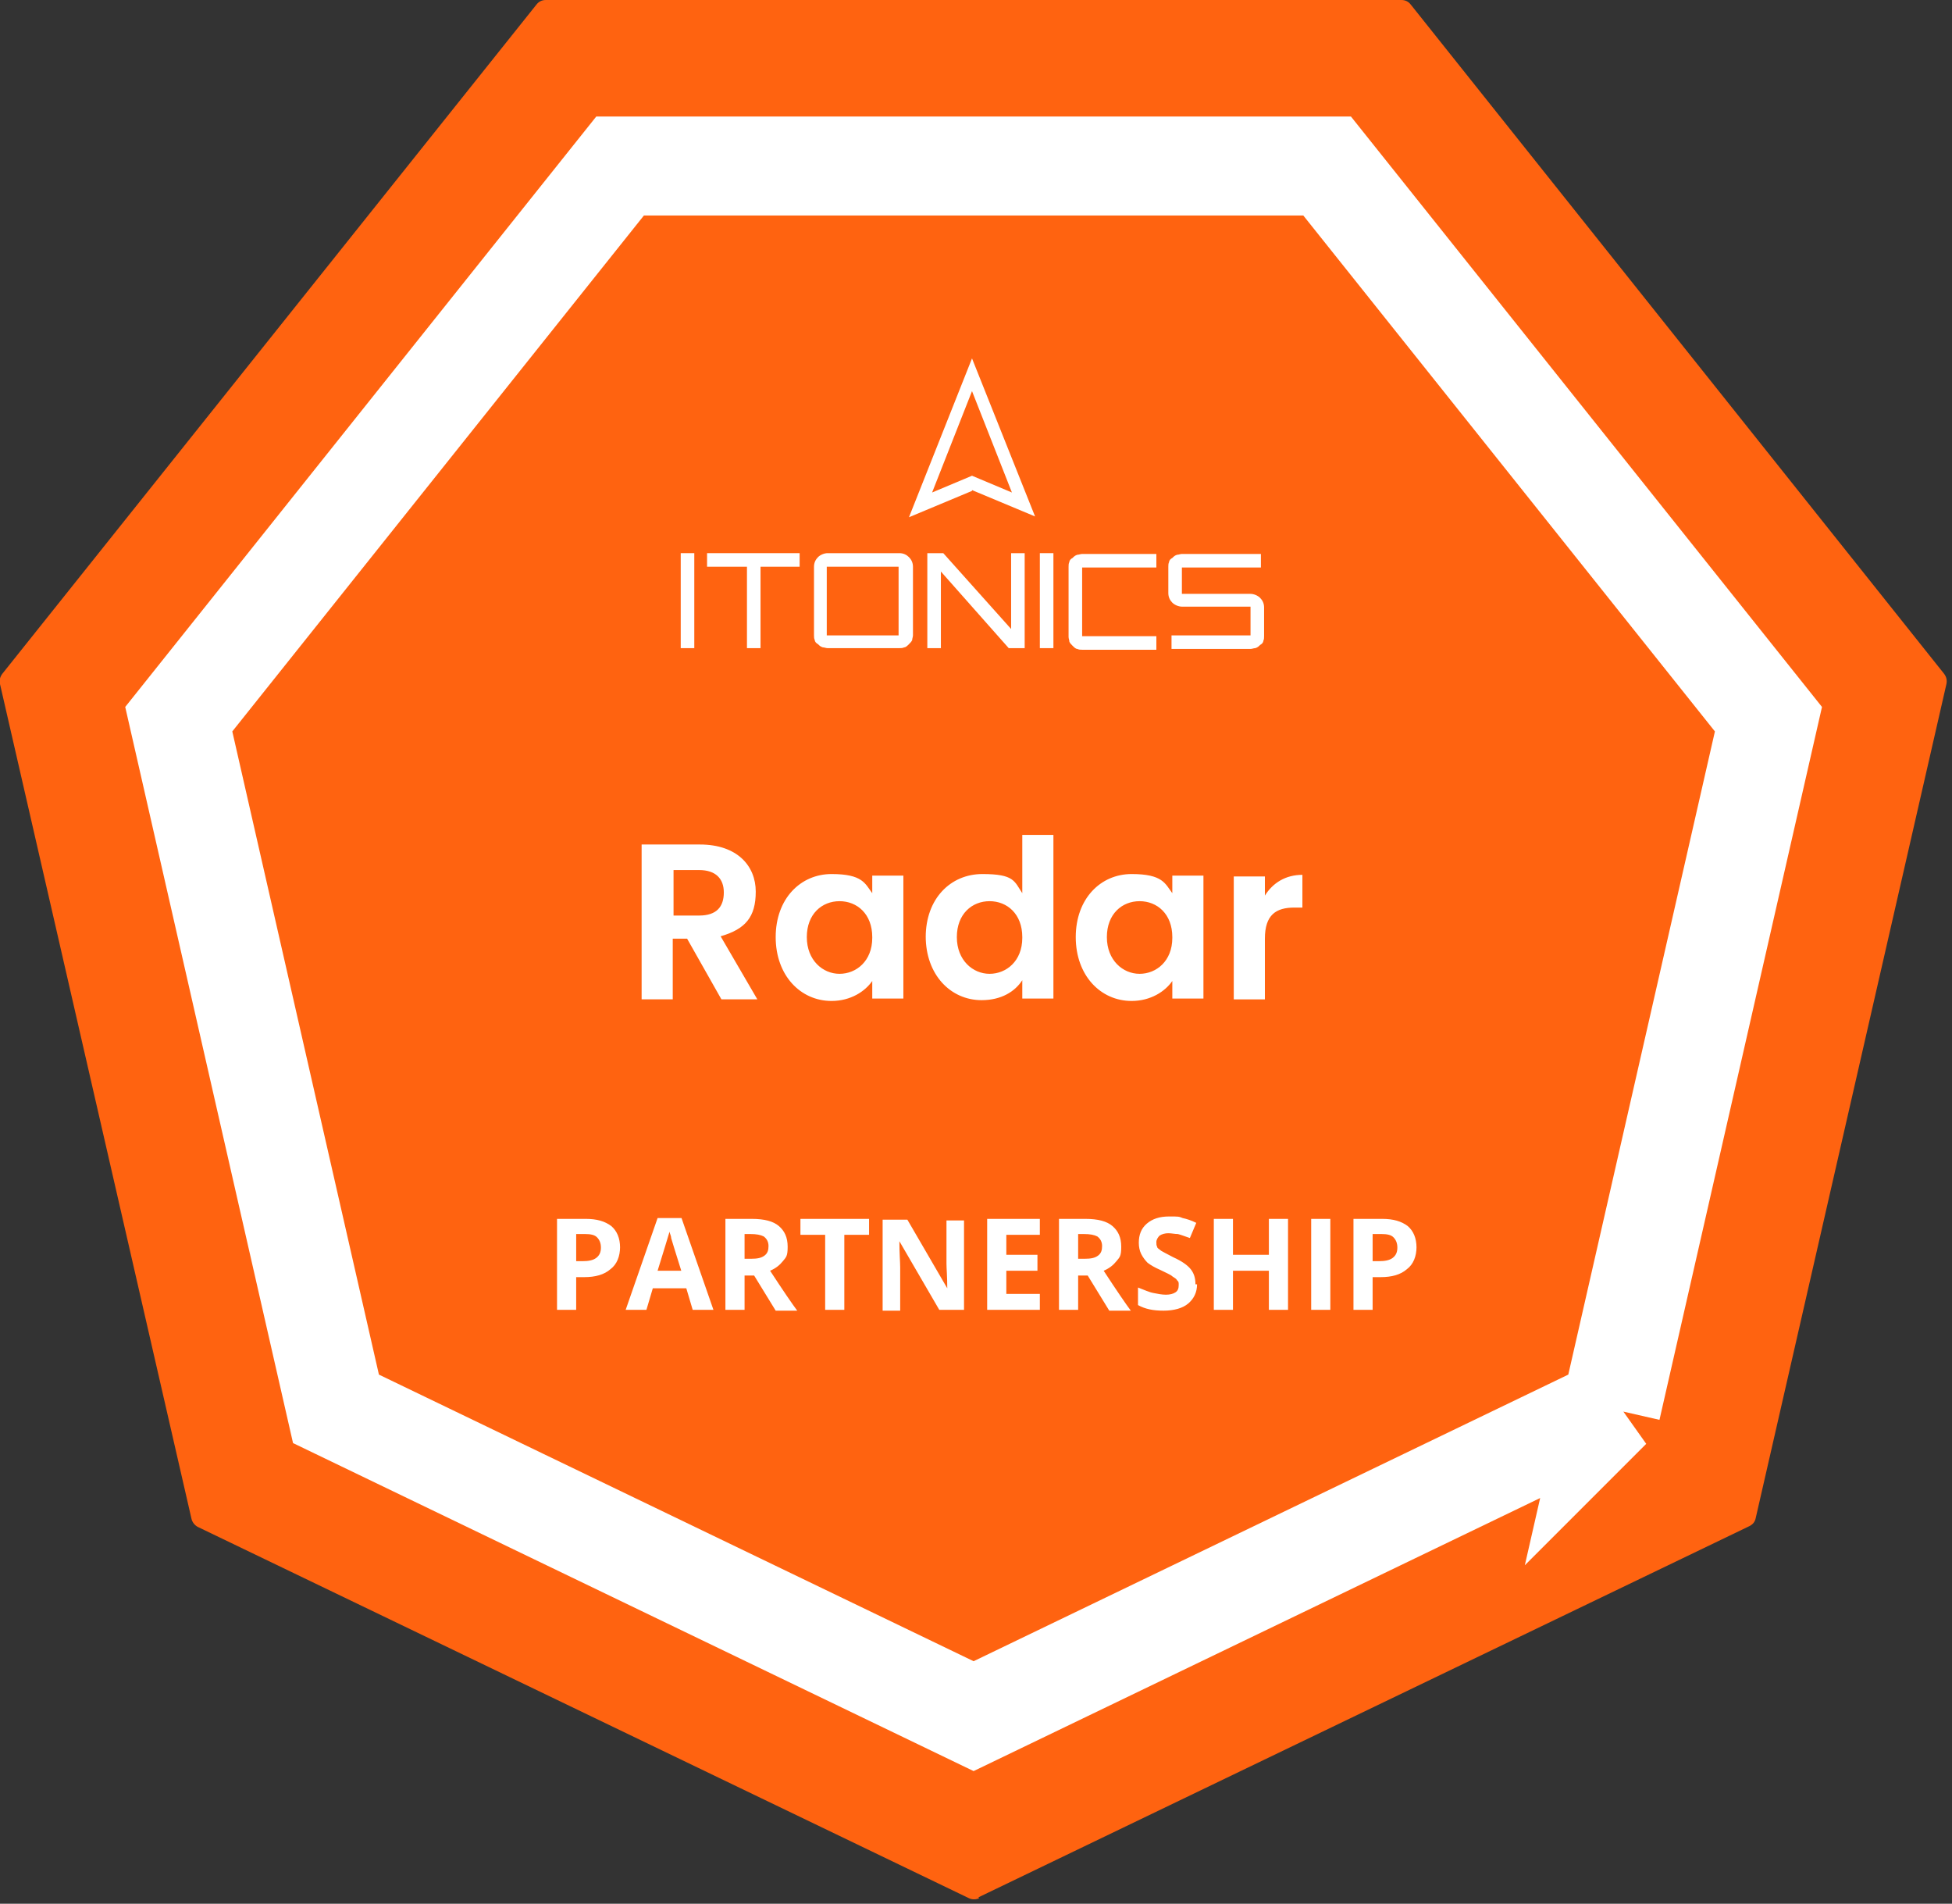
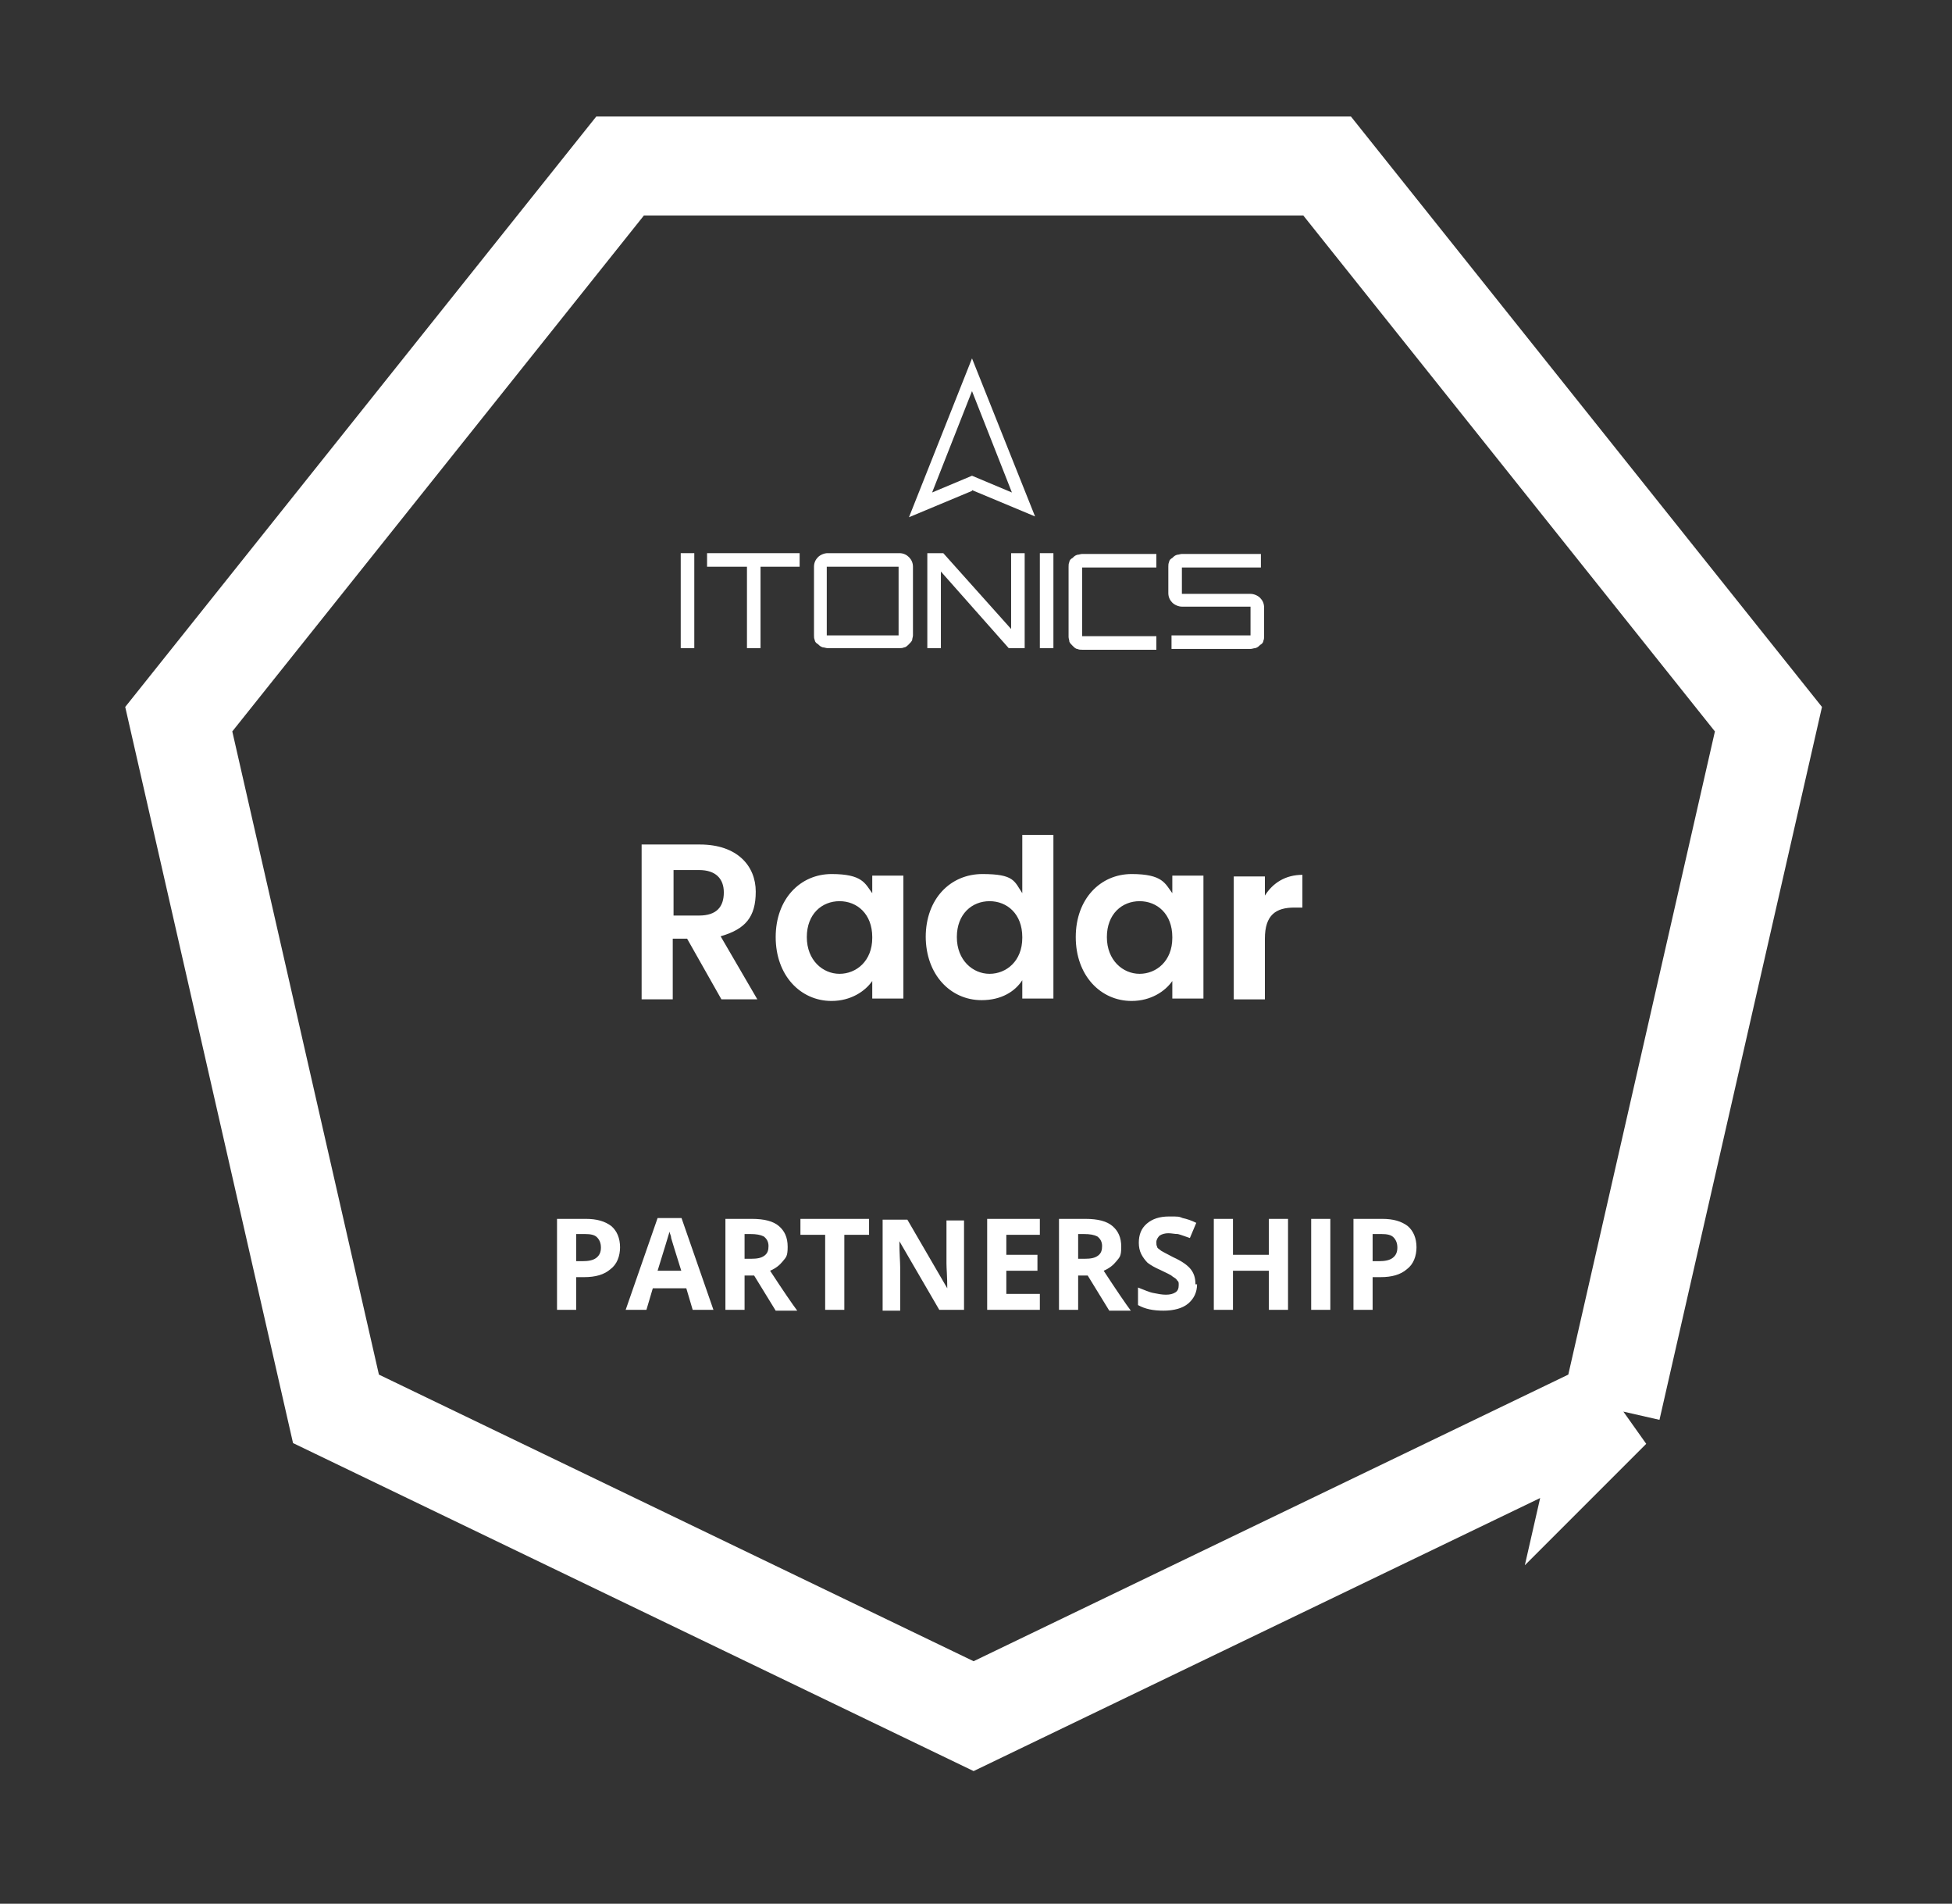
<svg xmlns="http://www.w3.org/2000/svg" id="b" version="1.1" viewBox="0 0 244.6 238.5">
  <rect x="0" y="0" width="244.6" height="238.5" fill="#333333" stroke="none" />
  <defs>
    <style>
      .st0 {
        fill-rule: evenodd;
      }

      .st0, .st1 {
        fill: #fff;
      }

      .st2 {
        fill: #ff6310;
      }

      .st3 {
        fill: none;
        stroke: #fff;
        stroke-width: 12.4px;
      }
    </style>
  </defs>
-   <path class="st2" d="M122.7,237.8c-.4.2-.9.2-1.3,0l-96.6-46.5c-.4-.2-.7-.6-.8-1L0,85.7c-.1-.5,0-.9.3-1.3L67.2.6c.3-.4.7-.6,1.2-.6h107.2c.5,0,.9.2,1.2.6l66.8,83.8c.3.4.4.8.3,1.3l-23.9,104.5c-.1.5-.4.8-.8,1l-96.6,46.5Z" />
  <path class="st3" d="M201.9,176.5l-79.9,38.5-79.9-38.5-19.7-86.4L77.7,20.8h88.6l55.3,69.3-19.7,86.4Z" />
  <path class="st0" d="M121.8,61.4l7.9,3.3-7.9-19.8-7.9,19.9,7.9-3.3ZM116.8,61.7l5-2.1,5,2.1-5-12.7-5,12.7Z" />
  <path class="st0" d="M85.3,81.2h1.7v-11.9h-1.7v11.9Z" />
  <path class="st0" d="M100.3,71h-5v10.2h-1.7v-10.2h-5v-1.7h11.6v1.7Z" />
  <path class="st0" d="M112.6,71h-9v8.6h9v-8.6ZM103.7,69.3c-.4,0-.9.2-1.2.5-.3.3-.5.7-.5,1.2v8.6c0,.2,0,.4.1.6,0,.2.2.4.4.5.2.2.3.3.6.4.2,0,.4.1.6.1h9c.2,0,.4,0,.6-.1.2,0,.4-.2.6-.4.2-.2.3-.3.4-.5,0-.2.1-.4.1-.6v-8.6c0-.5-.2-.9-.5-1.2-.3-.3-.7-.5-1.2-.5h-8.9Z" />
  <path class="st0" d="M116.2,69.3h2l8.5,9.5v-9.5h1.7v11.9h-2l-8.5-9.6v9.6h-1.7v-11.9Z" />
  <path class="st0" d="M130.3,81.2h1.7v-11.9h-1.7v11.9Z" />
  <path class="st0" d="M133.9,71c0-.2,0-.4.1-.6,0-.2.2-.4.4-.5.2-.2.3-.3.6-.4.2,0,.4-.1.6-.1h9.3v1.7h-9.3v8.6h9.3v1.7h-9.3c-.2,0-.4,0-.6-.1-.2,0-.4-.2-.6-.4-.2-.2-.3-.3-.4-.5,0-.2-.1-.4-.1-.6v-8.6Z" />
  <path class="st0" d="M146.4,71c0-.2,0-.4.1-.6,0-.2.2-.4.4-.5.2-.2.3-.3.6-.4.2,0,.4-.1.6-.1h9.9v1.7h-9.9v3.3h8.6c.4,0,.9.2,1.2.5.3.3.5.7.5,1.2v3.6c0,.2,0,.4-.1.6,0,.2-.2.4-.4.5-.2.2-.3.3-.6.4-.2,0-.4.1-.6.1h-9.9v-1.7h9.9v-3.6h-8.6c-.4,0-.9-.2-1.2-.5-.3-.3-.5-.7-.5-1.2v-3.3Z" />
  <path class="st1" d="M90.7,111.8c0-1.7-1-2.8-3.1-2.8h-3.2v5.7h3.2c2.2,0,3.1-1.1,3.1-2.9ZM80.4,105.8h7.3c4.7,0,7,2.7,7,5.9s-1.3,4.7-4.4,5.6l4.6,7.9h-4.5l-4.3-7.6h-1.8v7.6h-3.9v-19.4ZM97.2,117.4c0-4.8,3.1-7.9,7-7.9s4.2,1.2,5.1,2.4v-2.2h3.9v15.4h-3.9v-2.2c-.9,1.3-2.7,2.5-5.1,2.5-3.9,0-7-3.2-7-8ZM109.3,117.4c0-2.9-1.9-4.5-4.1-4.5s-4.1,1.6-4.1,4.5,2,4.6,4.1,4.6,4.1-1.6,4.1-4.5ZM116,117.4c0-4.8,3.1-7.9,7.1-7.9s4,.9,5,2.4v-7.3h3.9v20.5h-3.9v-2.3c-.9,1.4-2.6,2.5-5.1,2.5-3.9,0-7-3.2-7-8ZM128.1,117.4c0-2.9-1.9-4.5-4.1-4.5s-4.1,1.6-4.1,4.5,2,4.6,4.1,4.6,4.1-1.6,4.1-4.5ZM134.8,117.4c0-4.8,3.1-7.9,7-7.9s4.2,1.2,5.1,2.4v-2.2h3.9v15.4h-3.9v-2.2c-.9,1.3-2.7,2.5-5.1,2.5-3.9,0-7-3.2-7-8ZM146.9,117.4c0-2.9-1.9-4.5-4.1-4.5s-4.1,1.6-4.1,4.5,2,4.6,4.1,4.6,4.1-1.6,4.1-4.5ZM158.5,117.5v7.7h-3.9v-15.4h3.9v2.4c1-1.6,2.6-2.6,4.7-2.6v4.1h-1c-2.3,0-3.7.9-3.7,3.9Z" />
  <path class="st1" d="M72.2,158h.8c.7,0,1.3-.1,1.7-.4.4-.3.6-.7.6-1.3s-.2-1-.5-1.3c-.3-.3-.8-.4-1.5-.4h-1.1v3.4ZM77.7,156.2c0,1.2-.4,2.2-1.2,2.8-.8.7-1.9,1-3.3,1h-1v4.1h-2.4v-11.4h3.6c1.4,0,2.4.3,3.2.9.7.6,1.1,1.5,1.1,2.7ZM86.8,164.1l-.8-2.7h-4.2l-.8,2.7h-2.6l4-11.5h3l4,11.5h-2.6ZM85.4,159.3c-.8-2.5-1.2-3.9-1.3-4.2,0-.3-.2-.6-.2-.8-.2.7-.7,2.3-1.5,4.9h3ZM93.3,157.7h.8c.8,0,1.3-.1,1.7-.4.4-.3.5-.7.5-1.2s-.2-.9-.6-1.2c-.4-.2-.9-.3-1.7-.3h-.7v3.1ZM93.3,159.7v4.4h-2.4v-11.4h3.3c1.6,0,2.7.3,3.4.9.7.6,1.1,1.4,1.1,2.6s-.2,1.3-.6,1.8c-.4.5-.9.9-1.6,1.2,1.7,2.6,2.8,4.2,3.4,5h-2.7l-2.7-4.4h-1.3ZM105.8,164.1h-2.4v-9.4h-3.1v-2h8.6v2h-3.1v9.4ZM120.8,164.1h-3.1l-5-8.6h0c0,1.5.1,2.6.1,3.3v5.4h-2.2v-11.4h3.1l5,8.6h0c0-1.5-.1-2.5-.1-3.1v-5.4h2.2v11.4ZM130.3,164.1h-6.6v-11.4h6.6v2h-4.2v2.5h3.9v2h-3.9v2.9h4.2v2ZM135.1,157.7h.8c.8,0,1.3-.1,1.7-.4.4-.3.5-.7.5-1.2s-.2-.9-.6-1.2c-.4-.2-.9-.3-1.7-.3h-.7v3.1ZM135.1,159.7v4.4h-2.4v-11.4h3.3c1.6,0,2.7.3,3.4.9.7.6,1.1,1.4,1.1,2.6s-.2,1.3-.6,1.8c-.4.5-.9.9-1.6,1.2,1.7,2.6,2.8,4.2,3.4,5h-2.7l-2.7-4.4h-1.3ZM150,160.9c0,1-.4,1.8-1.1,2.4-.7.6-1.8.9-3.1.9s-2.3-.2-3.2-.7v-2.2c.8.3,1.4.6,2,.7.5.1,1,.2,1.5.2s.9-.1,1.2-.3c.3-.2.4-.5.4-.9s0-.4-.2-.6c-.1-.2-.3-.3-.6-.5-.2-.2-.7-.4-1.5-.8-.7-.3-1.2-.6-1.6-.9-.3-.3-.6-.7-.8-1.1-.2-.4-.3-.9-.3-1.4,0-1,.3-1.8,1-2.4.7-.6,1.6-.9,2.8-.9s1.2,0,1.7.2c.5.1,1.1.3,1.7.6l-.8,1.9c-.6-.2-1.1-.4-1.5-.5-.4,0-.8-.1-1.2-.1s-.8.1-1.1.3c-.2.2-.4.5-.4.8s0,.4.1.6c0,.2.3.3.5.5.2.1.7.4,1.5.8,1.1.5,1.8,1,2.2,1.5.4.5.6,1.1.6,1.9ZM161.4,164.1h-2.4v-4.9h-4.5v4.9h-2.4v-11.4h2.4v4.5h4.5v-4.5h2.4v11.4ZM164.3,164.1v-11.4h2.4v11.4h-2.4ZM172,158h.8c.7,0,1.3-.1,1.7-.4.4-.3.6-.7.6-1.3s-.2-1-.5-1.3c-.3-.3-.8-.4-1.5-.4h-1.1v3.4ZM177.5,156.2c0,1.2-.4,2.2-1.2,2.8-.8.7-1.9,1-3.3,1h-1v4.1h-2.4v-11.4h3.6c1.4,0,2.4.3,3.2.9.7.6,1.1,1.5,1.1,2.7Z" />
</svg>